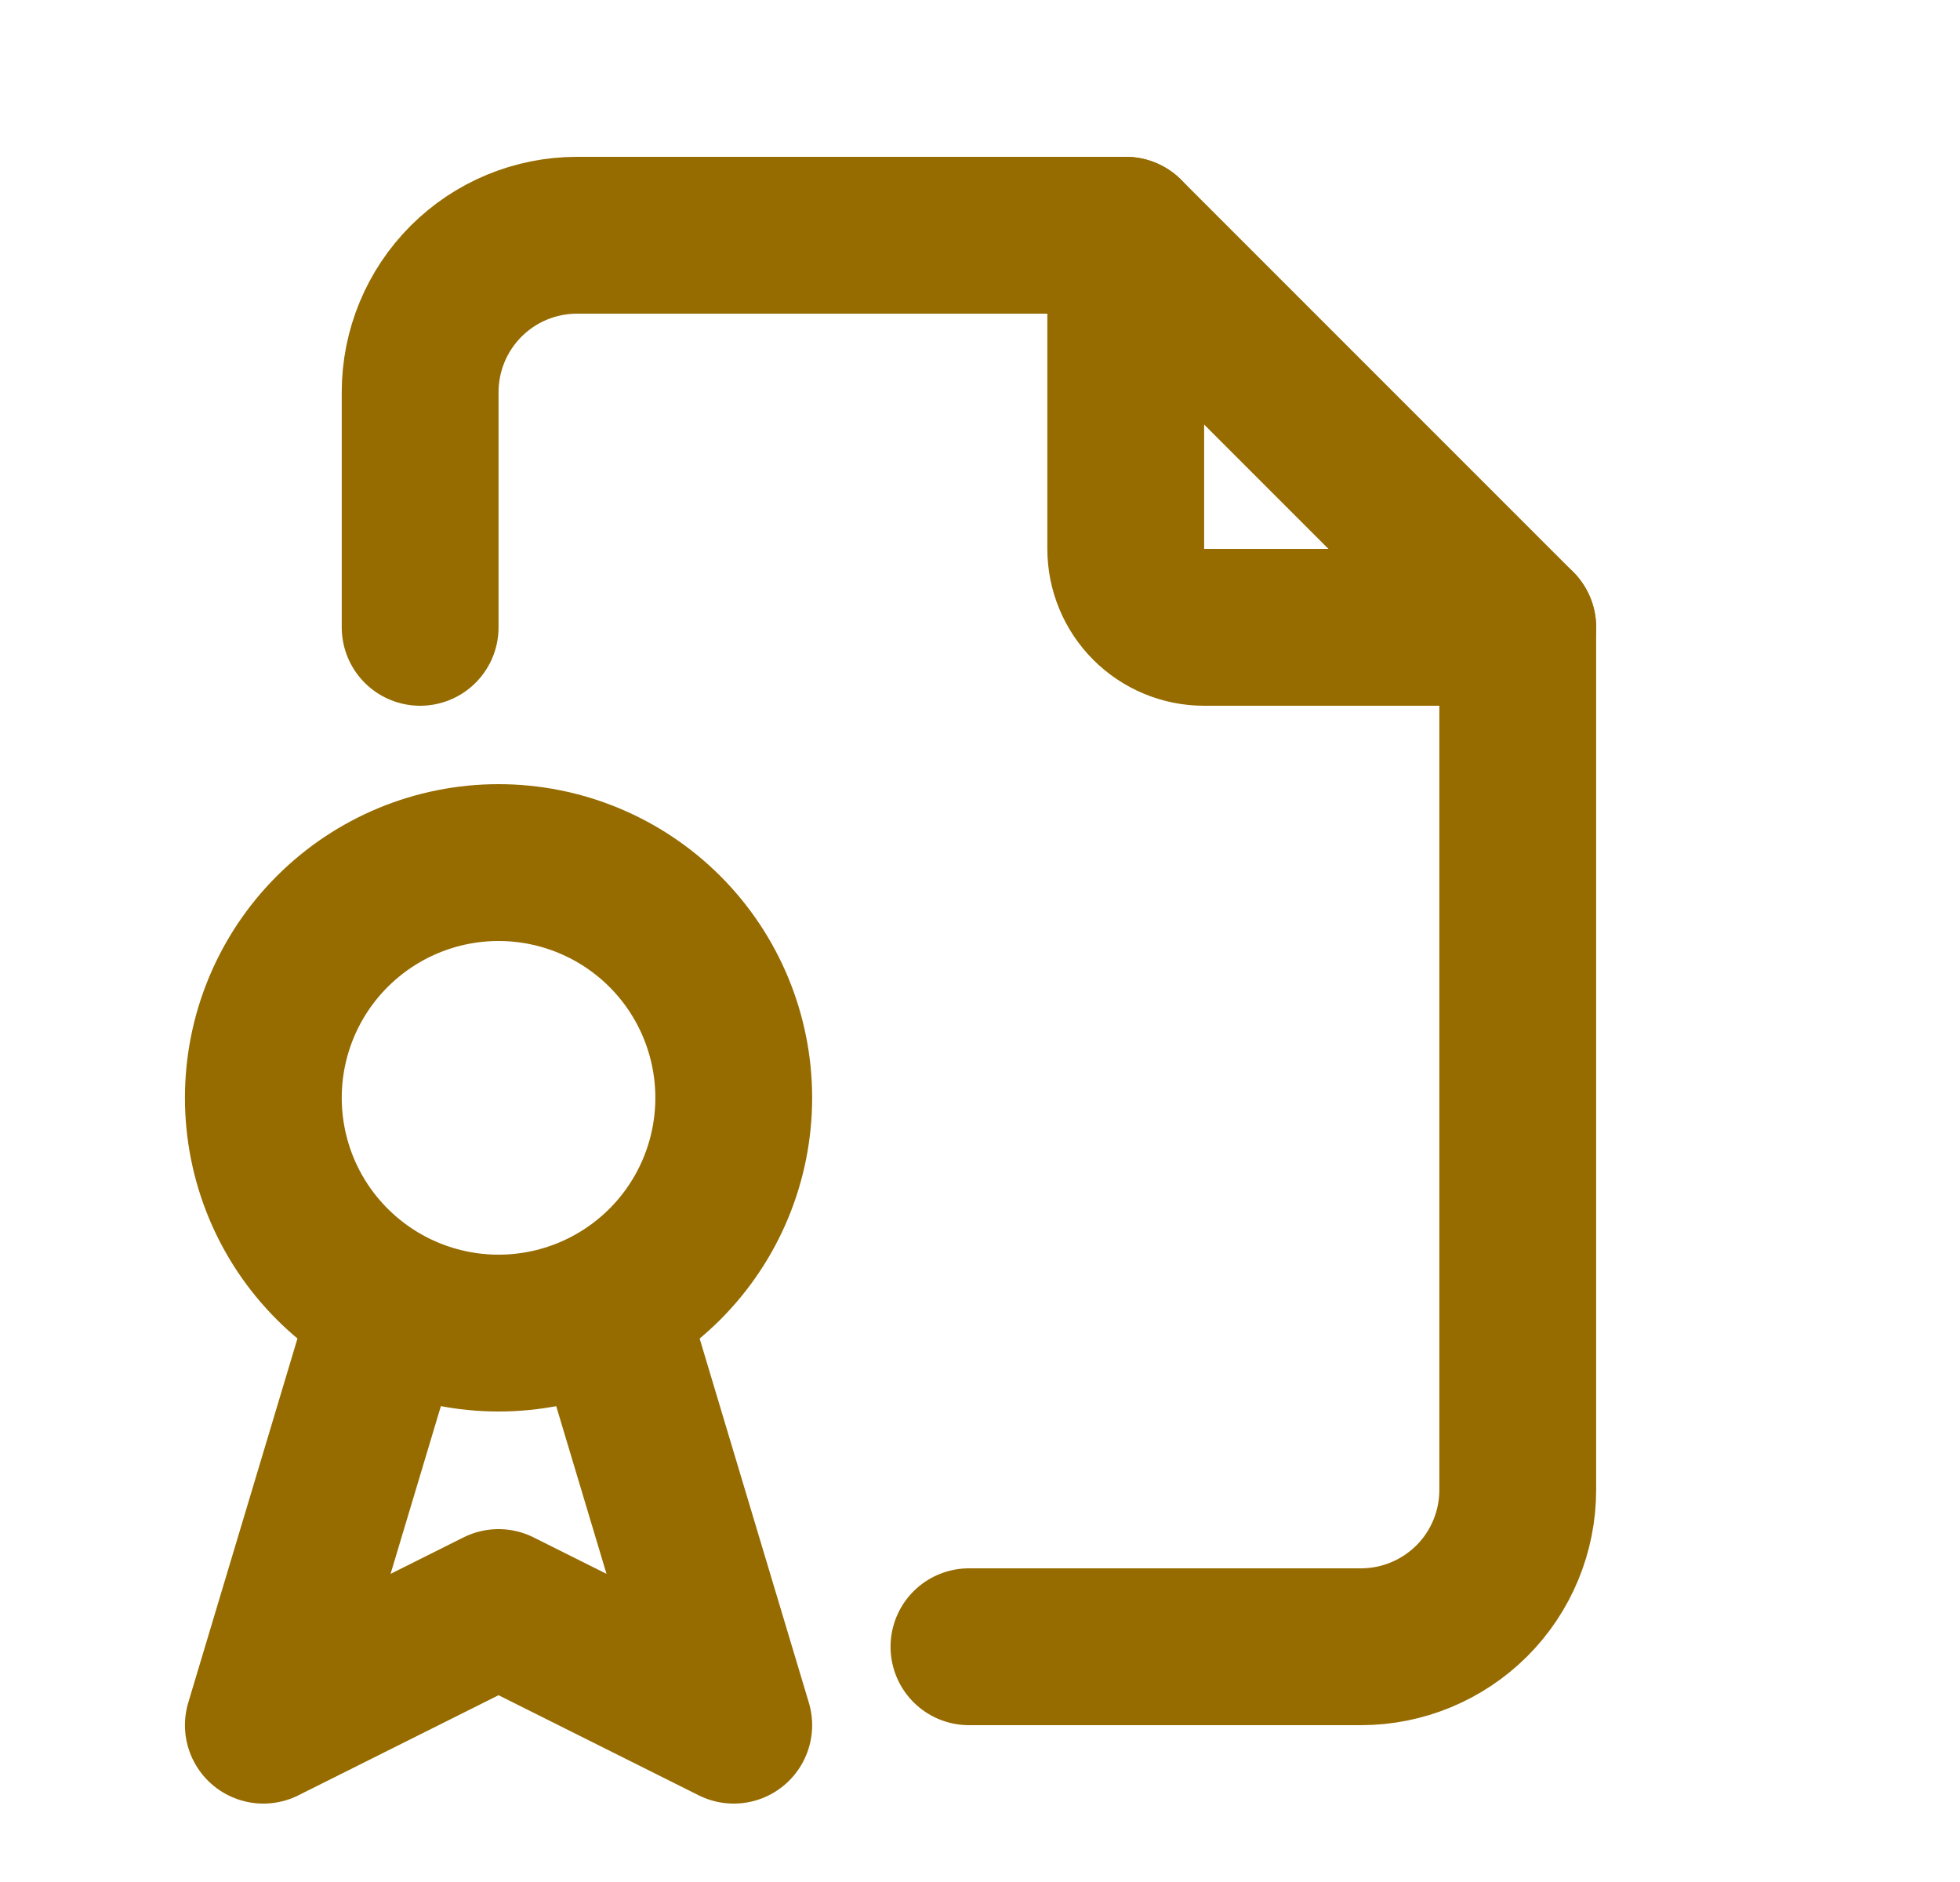
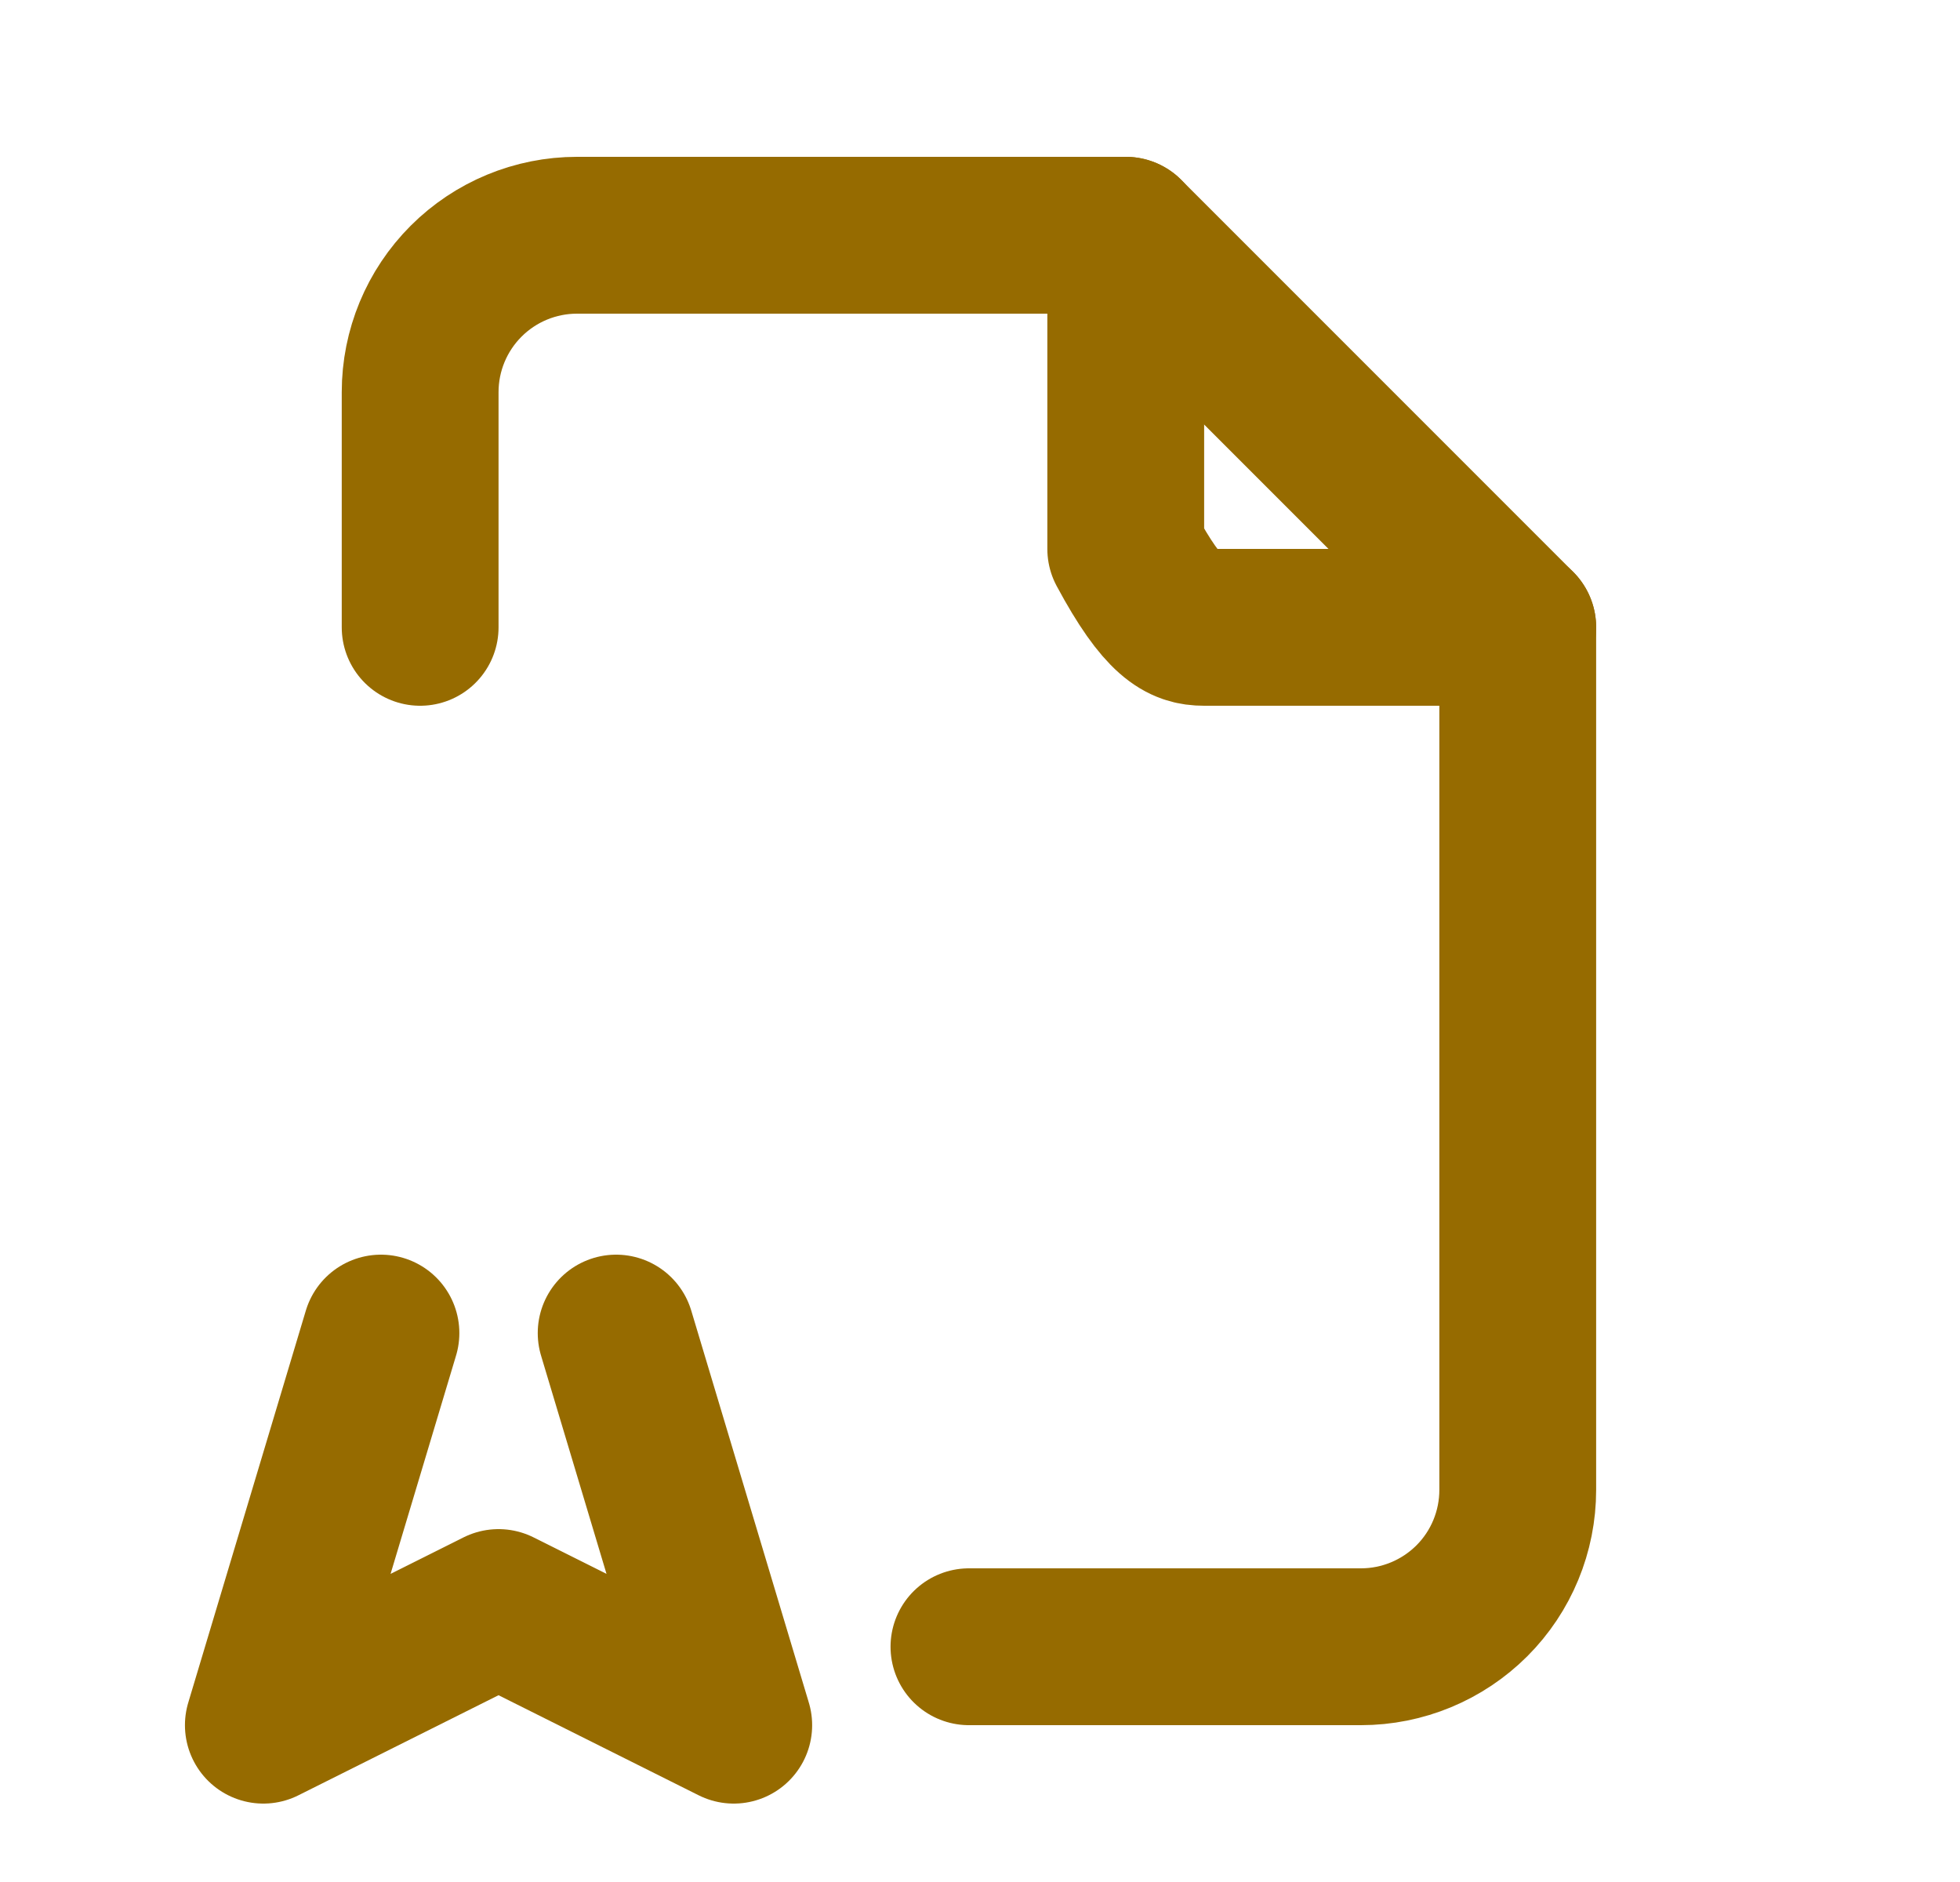
<svg xmlns="http://www.w3.org/2000/svg" width="25" height="24" viewBox="0 0 25 24" fill="none">
  <g id="file-certificate" clip-path="url(#clip0_1405_247421)">
-     <path id="Vector" d="M14.359 3V7C14.359 7.265 14.465 7.52 14.652 7.707C14.84 7.895 15.094 8 15.359 8H19.359" stroke="#966B00" stroke-width="2" stroke-linecap="round" stroke-linejoin="round" />
+     <path id="Vector" d="M14.359 3V7C14.84 7.895 15.094 8 15.359 8H19.359" stroke="#966B00" stroke-width="2" stroke-linecap="round" stroke-linejoin="round" />
    <path id="Vector_2" d="M5.359 8V5C5.359 4.47 5.57 3.961 5.945 3.586C6.32 3.211 6.829 3 7.359 3H14.359L19.359 8V19C19.359 19.53 19.149 20.039 18.774 20.414C18.398 20.789 17.89 21 17.359 21H12.359" stroke="#966B00" stroke-width="2" stroke-linecap="round" stroke-linejoin="round" />
-     <path id="Vector_3" d="M3.359 14C3.359 14.796 3.675 15.559 4.238 16.121C4.801 16.684 5.564 17 6.359 17C7.155 17 7.918 16.684 8.481 16.121C9.043 15.559 9.359 14.796 9.359 14C9.359 13.204 9.043 12.441 8.481 11.879C7.918 11.316 7.155 11 6.359 11C5.564 11 4.801 11.316 4.238 11.879C3.675 12.441 3.359 13.204 3.359 14Z" stroke="#966B00" stroke-width="2" stroke-linecap="round" stroke-linejoin="round" />
    <path id="Vector_4" d="M4.859 17L3.359 22L6.359 20.5L9.359 22L7.859 17" stroke="#966B00" stroke-width="2" stroke-linecap="round" stroke-linejoin="round" />
  </g>
  <defs>
    <clipPath id="clip0_1405_247421">
      <rect width="24" height="24" fill="white" transform="translate(0.359)" />
    </clipPath>
  </defs>
</svg>